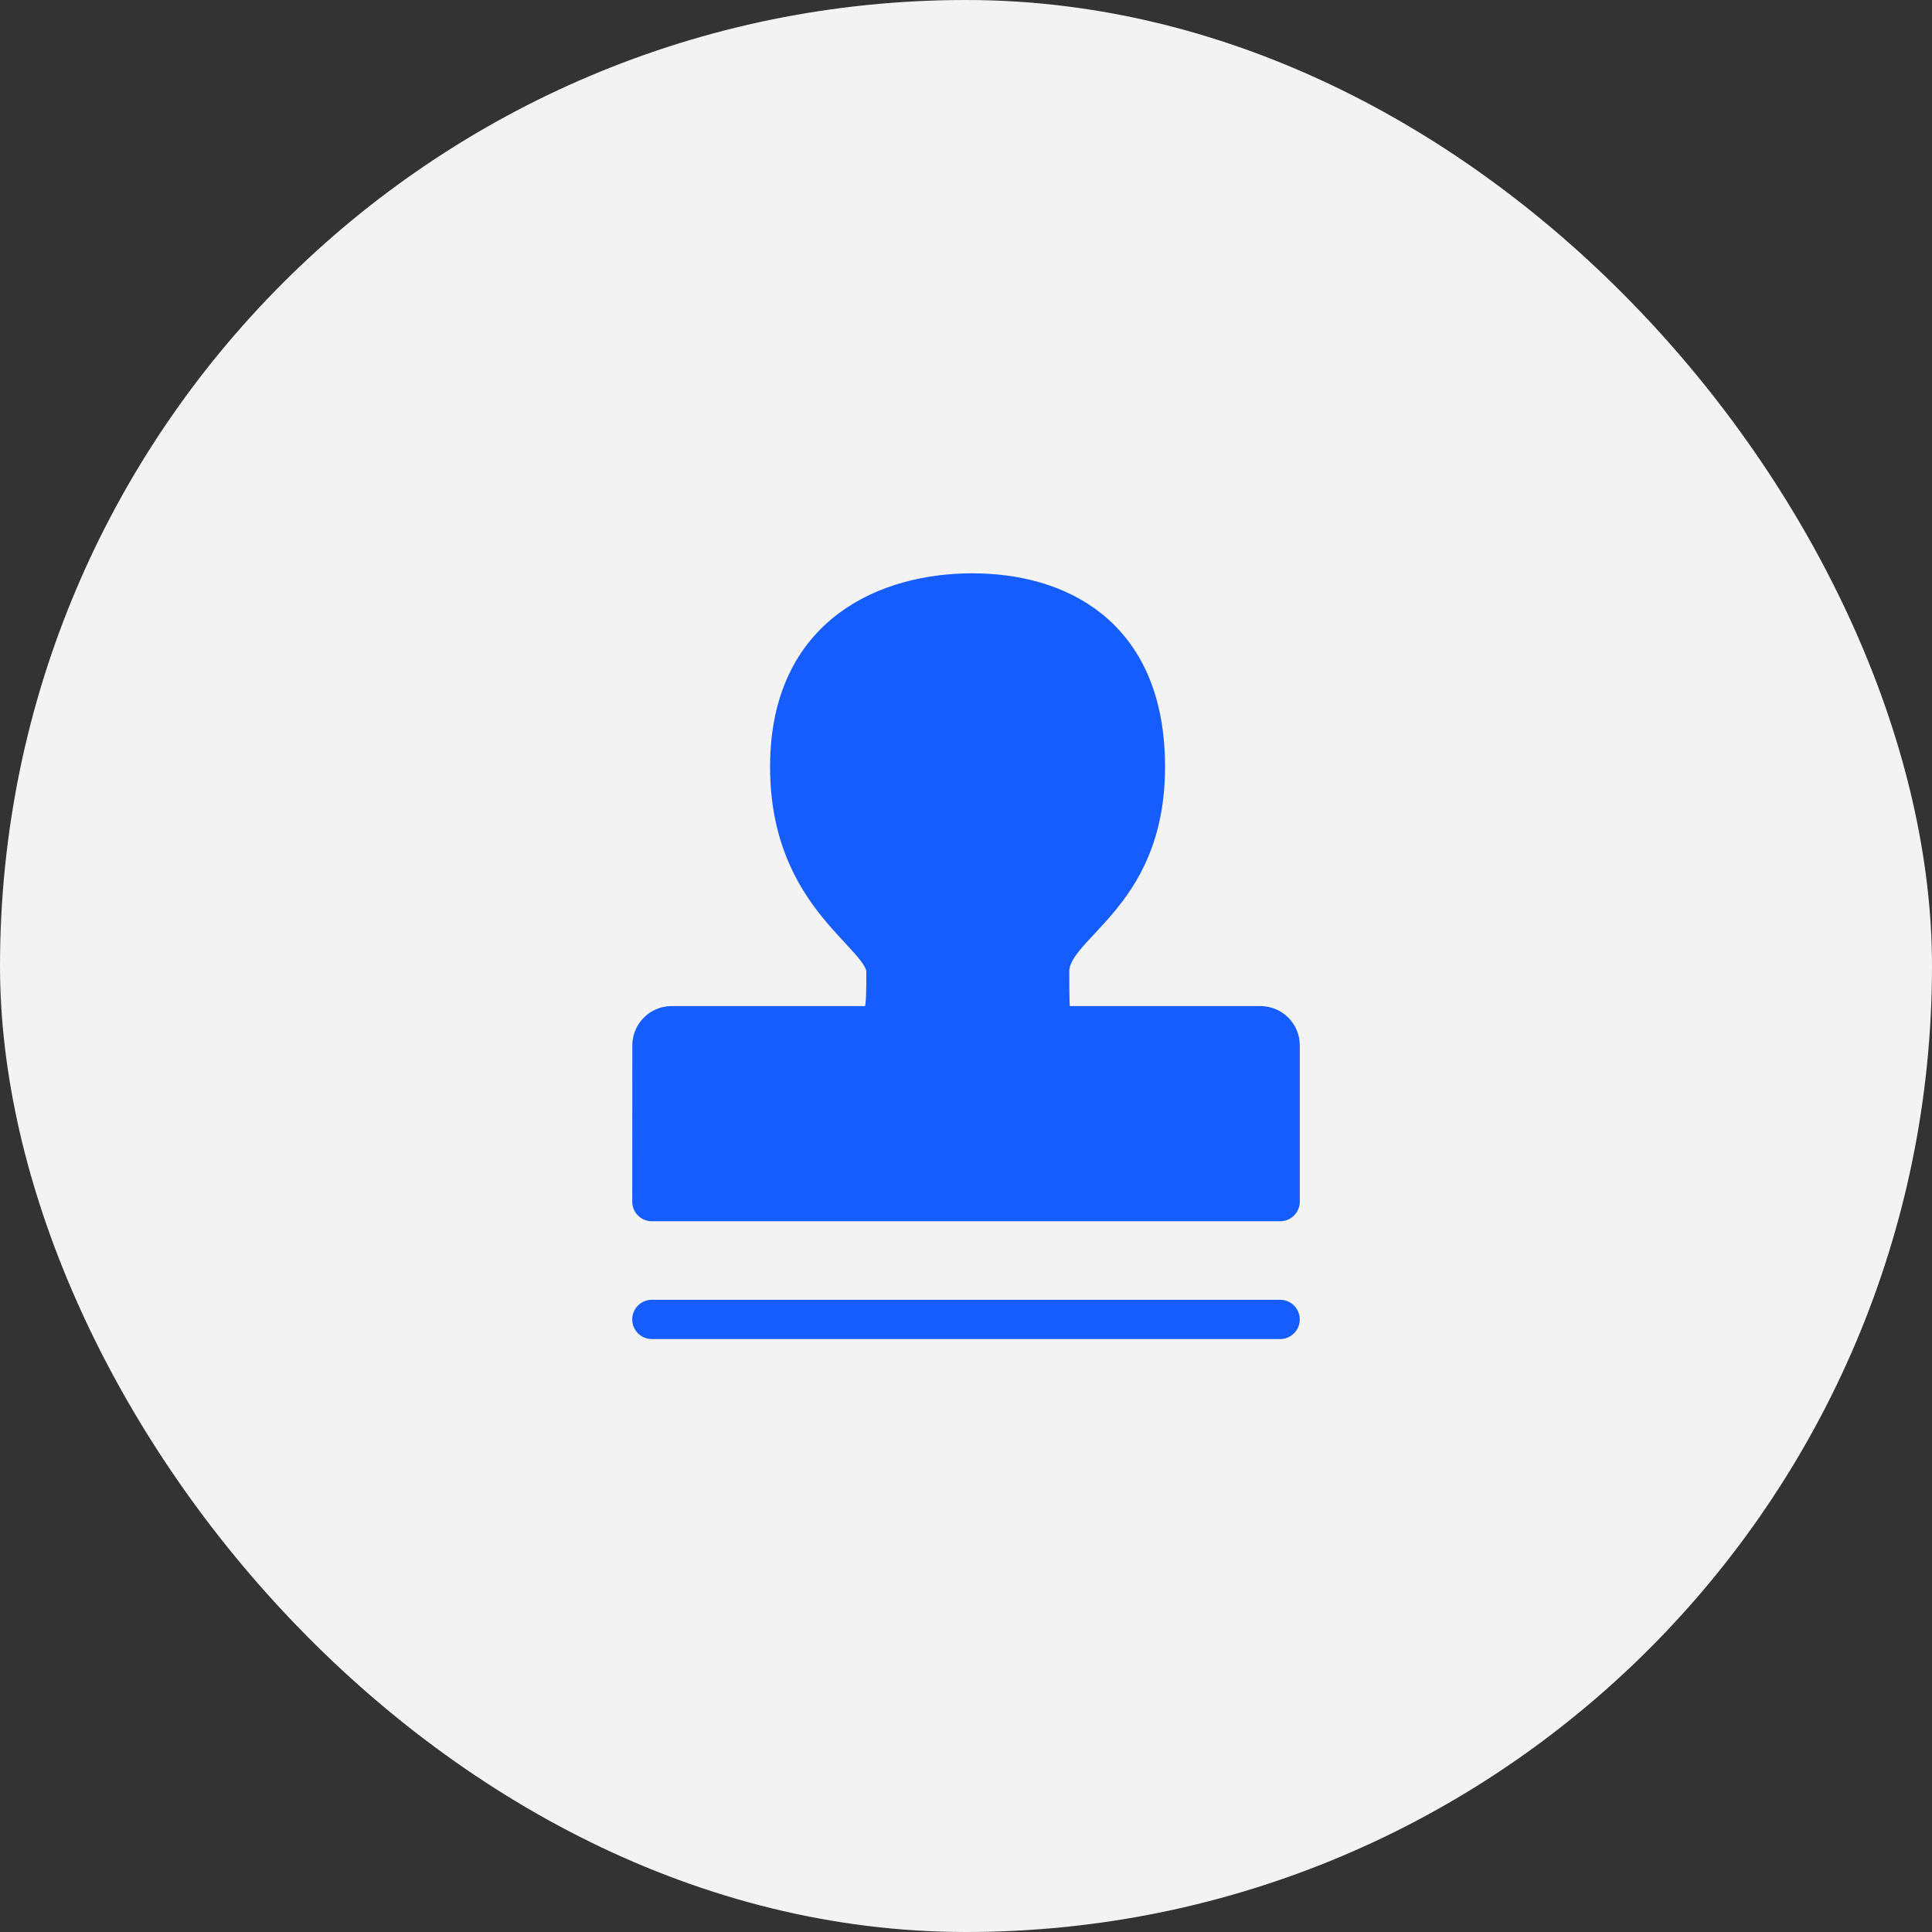
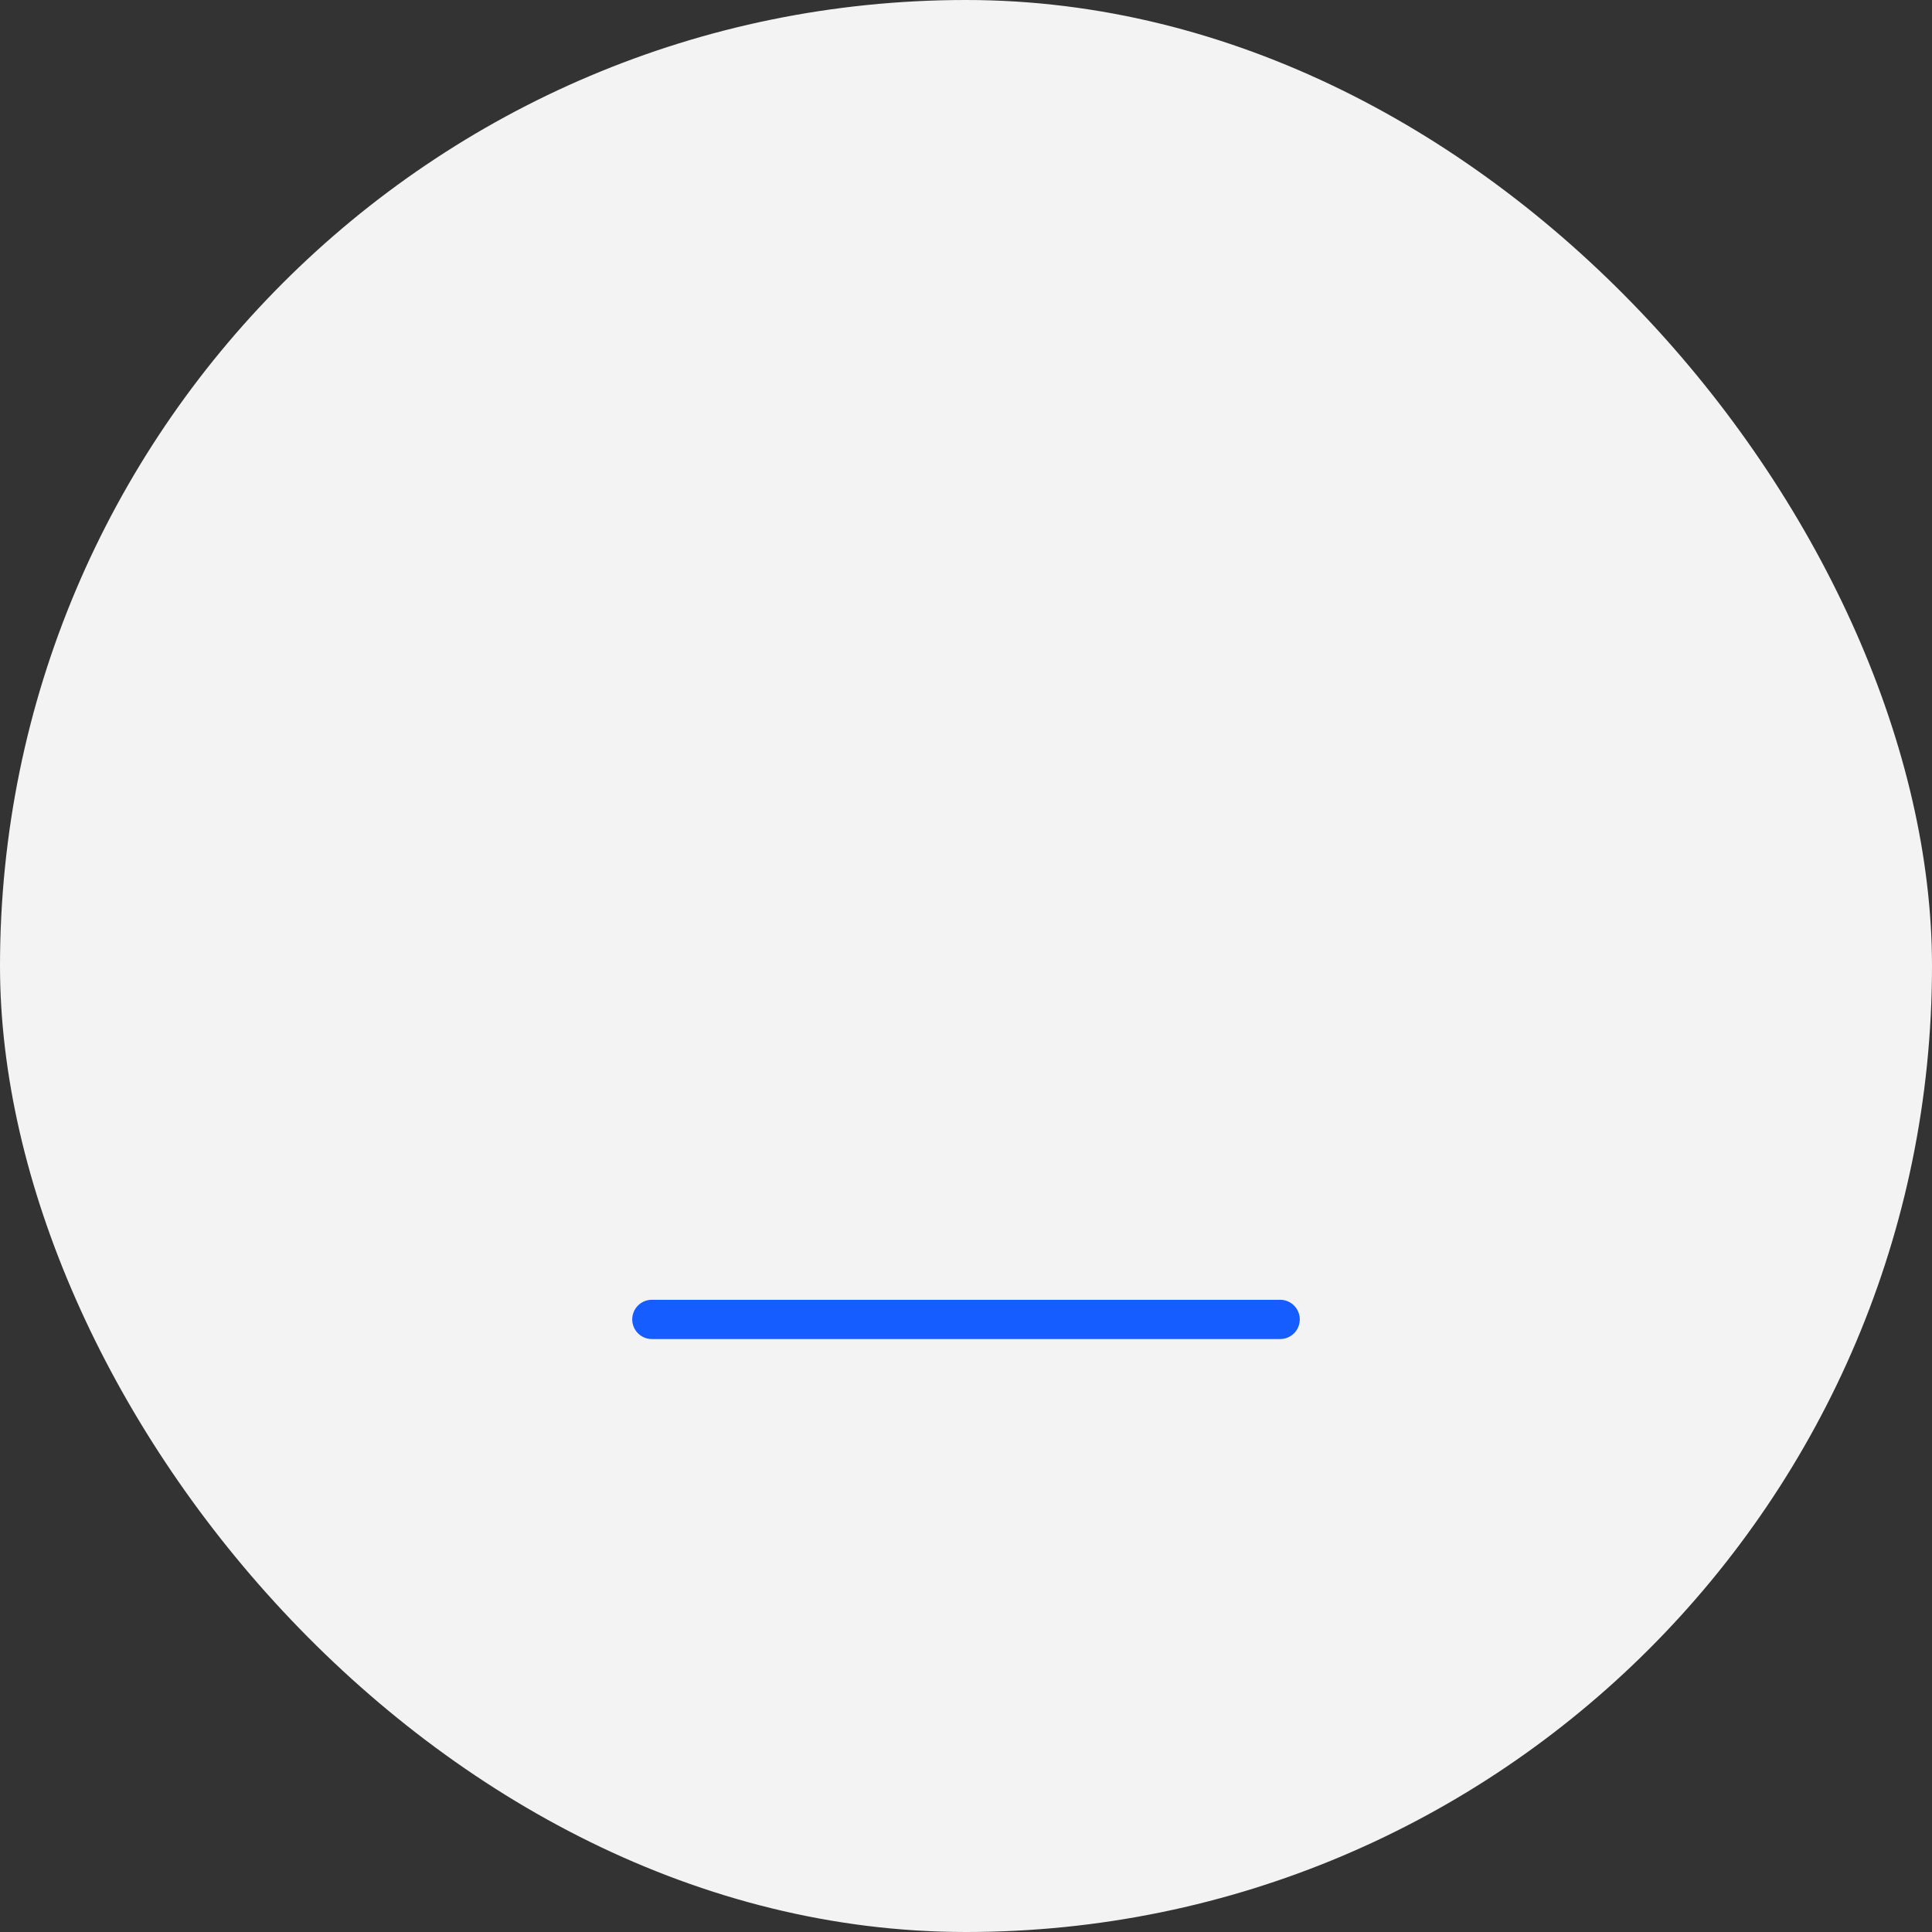
<svg xmlns="http://www.w3.org/2000/svg" width="82" height="82" viewBox="0 0 82 82" fill="none">
  <rect x="0" y="0" width="82" height="82" fill="#333333" stroke="none" />
  <rect width="82" height="82" rx="41" fill="#F3F3F3" />
-   <path d="M27.667 51L27.671 44.369C27.671 43.909 28.044 43.536 28.504 43.535C31.283 43.535 34.061 43.535 36.839 43.535C37.607 43.535 37.603 42.854 37.603 41.233C37.603 39.611 33.518 38.245 33.518 32.544C33.518 26.843 37.75 25.167 41.267 25.167C44.783 25.167 48.614 26.843 48.614 32.544C48.614 38.245 44.551 39.151 44.551 41.233C44.551 43.314 44.551 43.535 45.201 43.535C47.967 43.535 50.734 43.535 53.5 43.535C53.96 43.535 54.334 43.909 54.334 44.369V51H27.667Z" fill="#165DFF" stroke="#165DFF" stroke-width="1.667" stroke-linejoin="round" />
  <path d="M27.667 56H54.333" stroke="#165DFF" stroke-width="1.667" stroke-linecap="round" stroke-linejoin="round" />
</svg>